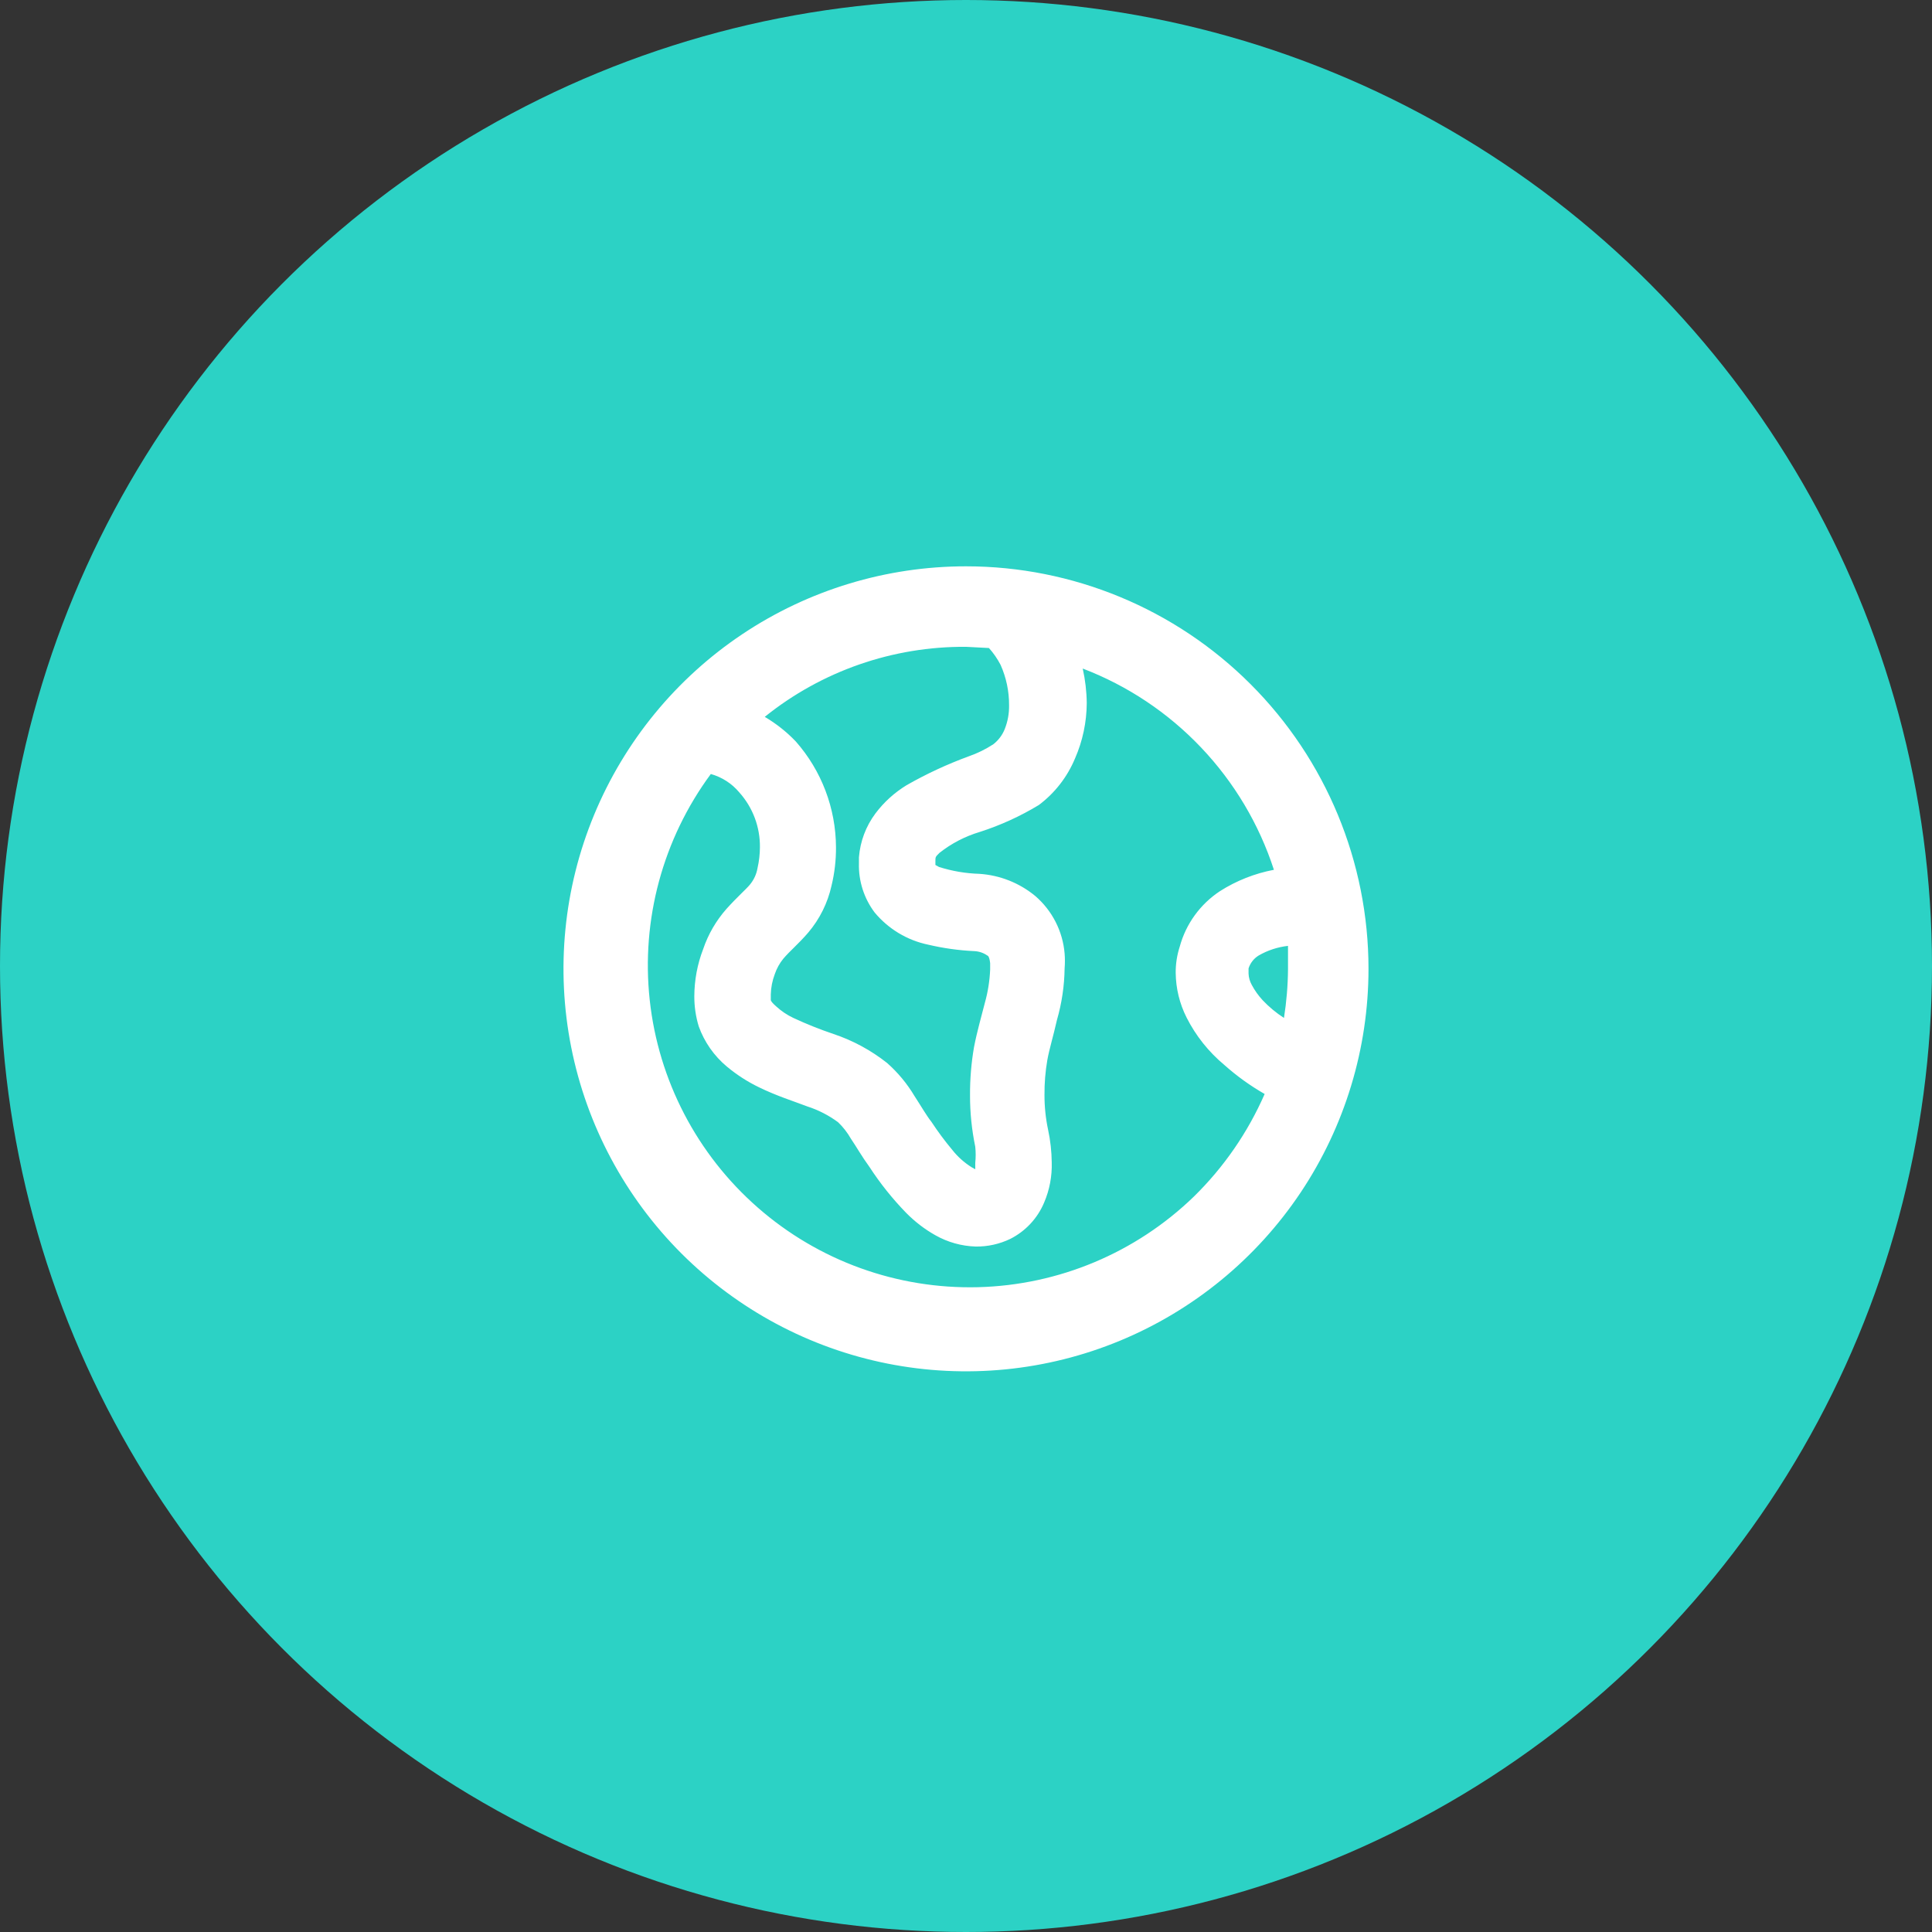
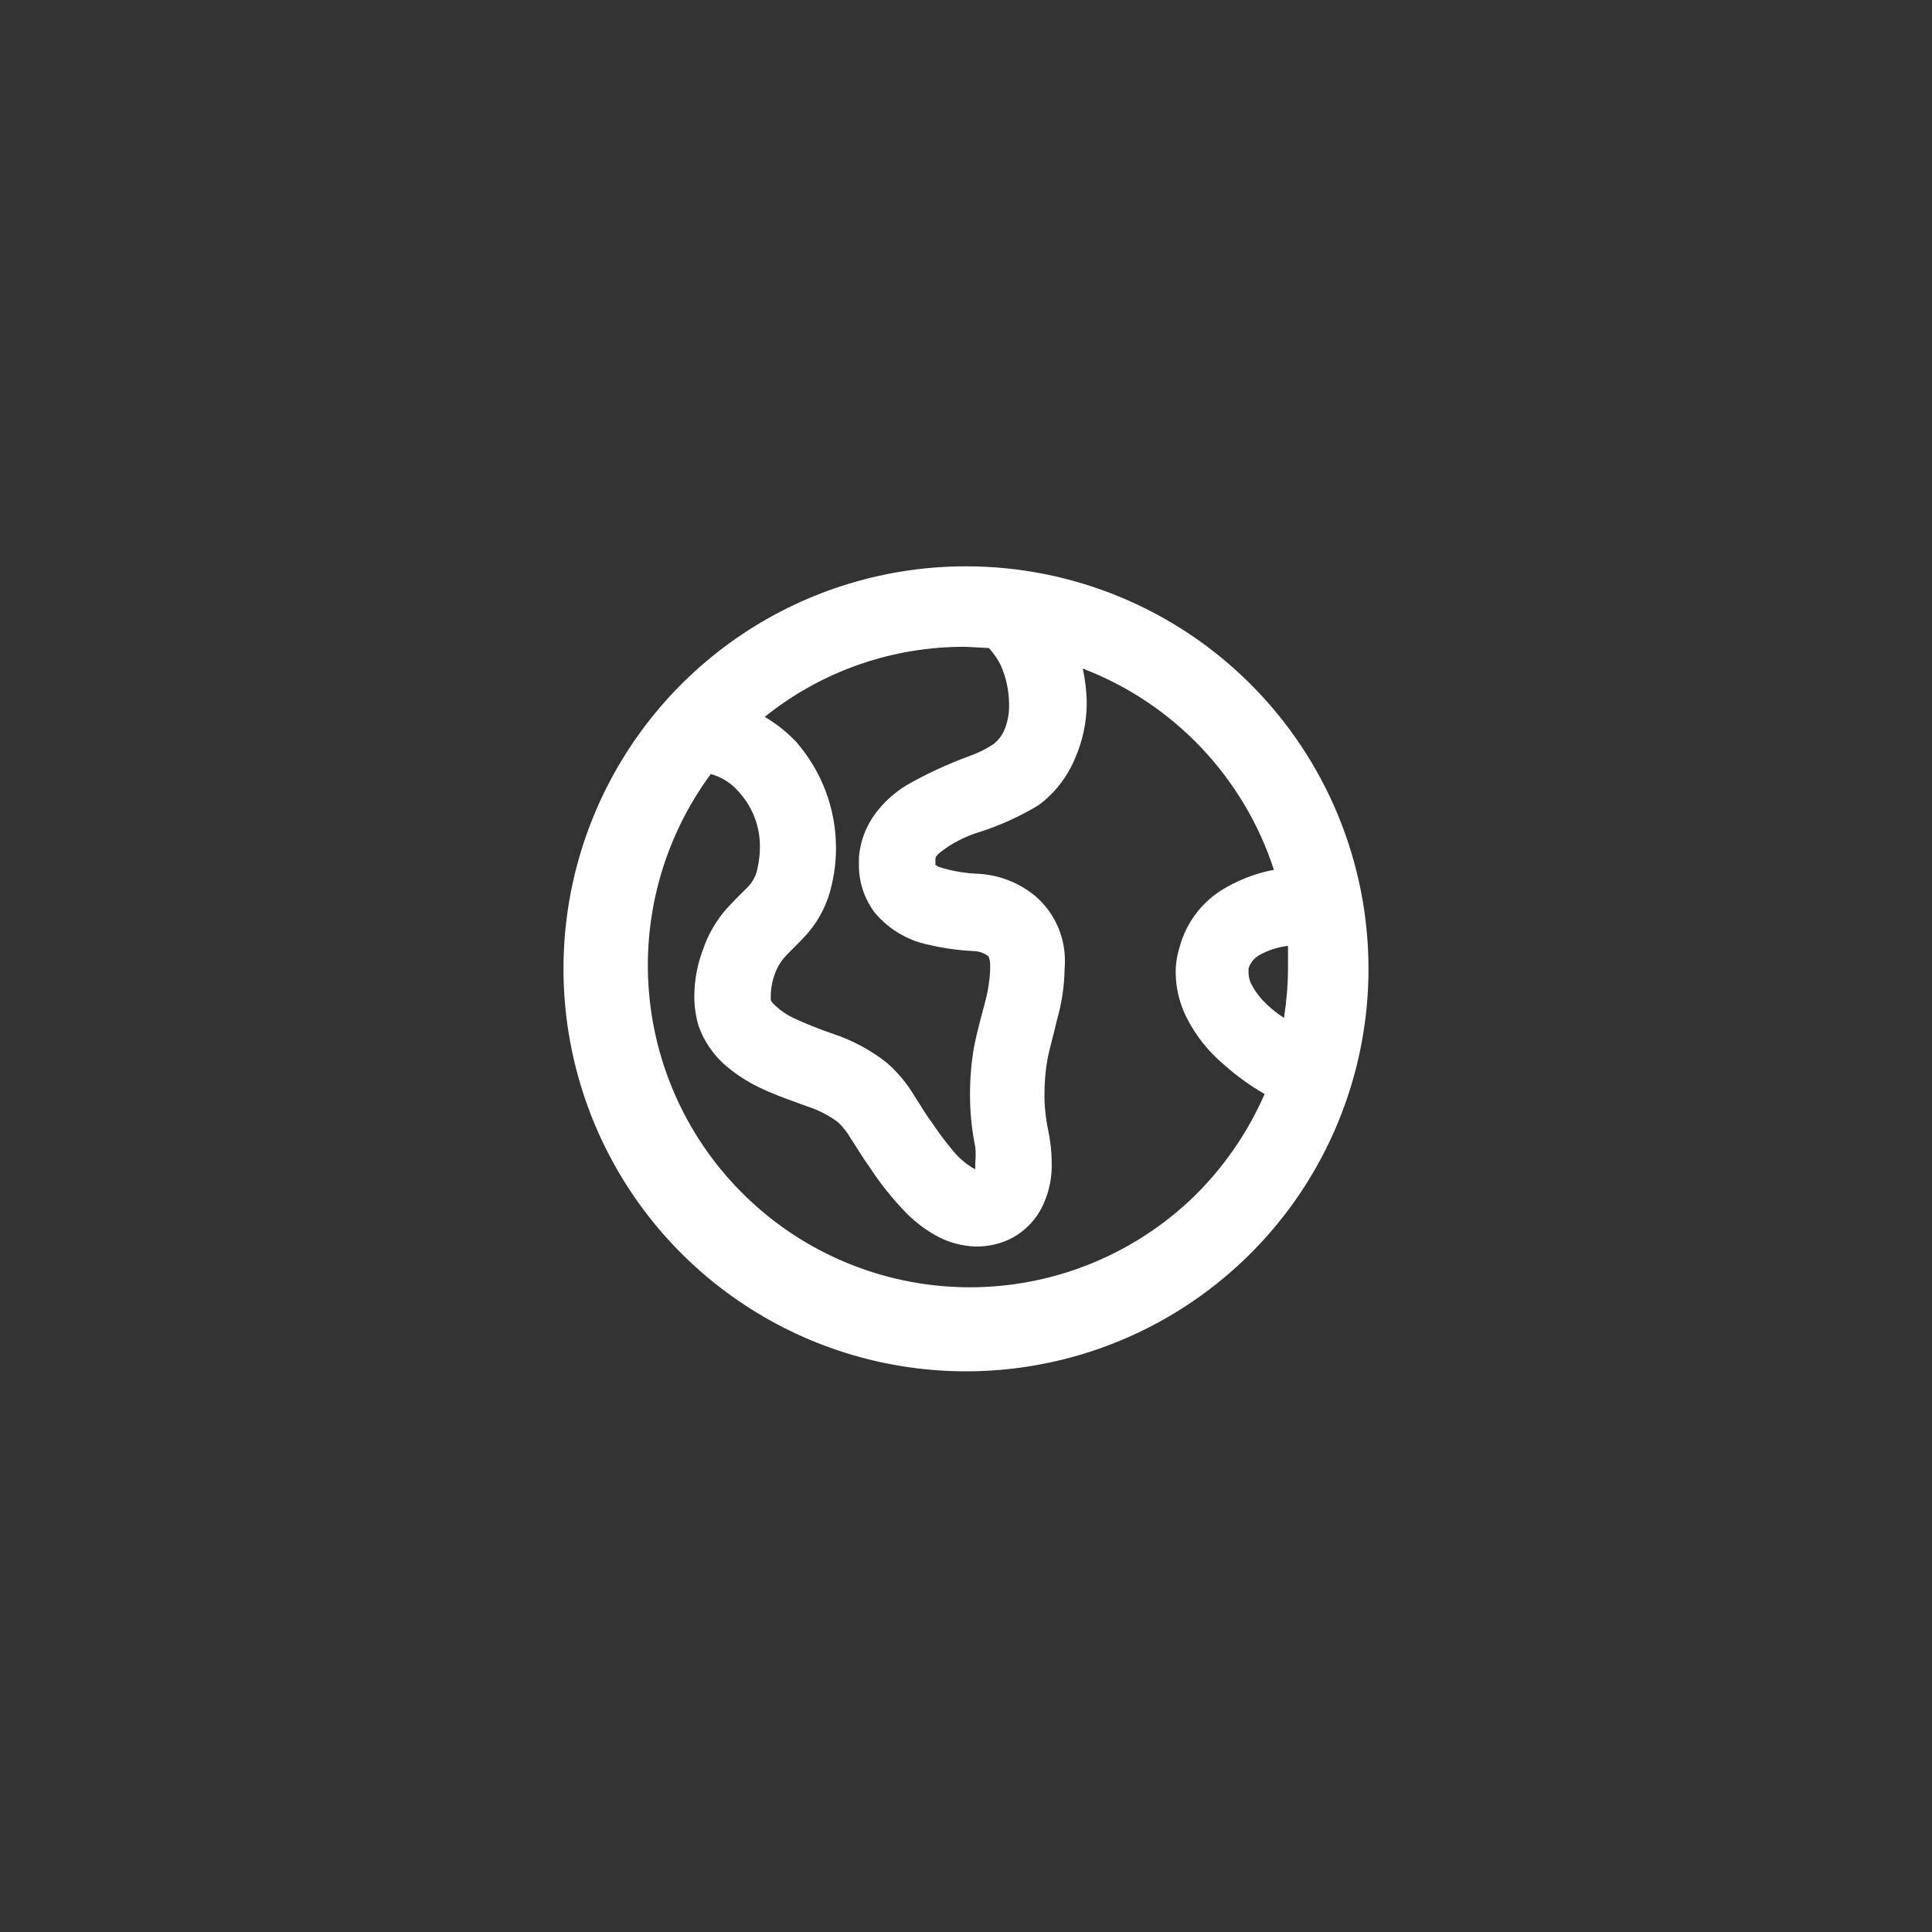
<svg xmlns="http://www.w3.org/2000/svg" width="48" height="48" viewBox="0 0 48 48" fill="none">
  <rect x="0" y="0" width="48" height="48" fill="#333333" stroke="none" />
-   <circle cx="24" cy="24" r="24" fill="#2CD2C5" />
  <path d="M24 14.07C22.022 14.07 20.089 14.656 18.444 15.755C16.8 16.854 15.518 18.416 14.761 20.243C14.004 22.07 13.806 24.081 14.192 26.021C14.578 27.961 15.53 29.742 16.929 31.141C18.328 32.539 20.109 33.492 22.049 33.878C23.989 34.264 26 34.066 27.827 33.309C29.654 32.552 31.216 31.27 32.315 29.626C33.413 27.981 34 26.048 34 24.07C34 21.418 32.946 18.874 31.071 16.999C29.196 15.123 26.652 14.07 24 14.07V14.07ZM31.9 25.29C31.706 25.165 31.528 25.017 31.37 24.85C31.264 24.735 31.173 24.608 31.1 24.47C31.052 24.384 31.024 24.288 31.02 24.19V24.06C31.062 23.927 31.151 23.813 31.27 23.74C31.494 23.61 31.743 23.529 32 23.5V23.5C32 23.69 32 23.89 32 24.08C31.997 24.485 31.963 24.89 31.9 25.29V25.29ZM24.57 16.1C24.684 16.227 24.781 16.368 24.86 16.52C25 16.835 25.072 17.175 25.07 17.52C25.074 17.725 25.037 17.929 24.96 18.12C24.901 18.266 24.804 18.393 24.68 18.49C24.49 18.614 24.285 18.715 24.07 18.79C23.534 18.986 23.016 19.227 22.52 19.51C22.222 19.693 21.96 19.93 21.75 20.21C21.513 20.527 21.371 20.905 21.34 21.3V21.45C21.328 21.889 21.466 22.319 21.73 22.67C22.07 23.079 22.539 23.362 23.06 23.47C23.434 23.558 23.816 23.612 24.2 23.63C24.318 23.634 24.433 23.672 24.53 23.74C24.53 23.74 24.58 23.74 24.6 23.93V24.09C24.588 24.367 24.545 24.642 24.47 24.91C24.39 25.23 24.28 25.6 24.2 26.01C24.131 26.406 24.098 26.808 24.1 27.21C24.099 27.64 24.143 28.069 24.23 28.49C24.244 28.623 24.244 28.757 24.23 28.89V29.05L24.14 29C23.957 28.885 23.794 28.74 23.66 28.57C23.473 28.347 23.3 28.113 23.14 27.87C23.02 27.72 22.89 27.49 22.72 27.23C22.537 26.923 22.308 26.647 22.04 26.41C21.642 26.095 21.192 25.851 20.71 25.69C20.369 25.575 20.036 25.442 19.71 25.29V25.29C19.553 25.216 19.408 25.118 19.28 25C19.19 24.92 19.16 24.88 19.15 24.85V24.71C19.154 24.535 19.188 24.363 19.25 24.2C19.297 24.062 19.368 23.933 19.46 23.82C19.63 23.62 19.83 23.46 20.08 23.17C20.366 22.833 20.565 22.431 20.66 22C20.735 21.689 20.772 21.37 20.77 21.05C20.766 20.081 20.411 19.147 19.77 18.42C19.543 18.182 19.283 17.977 19 17.81C20.416 16.671 22.183 16.057 24 16.07L24.57 16.1ZM29.66 29.73C28.218 31.126 26.304 31.929 24.297 31.98C22.29 32.03 20.338 31.325 18.828 30.003C17.317 28.681 16.358 26.84 16.142 24.844C15.926 22.849 16.468 20.845 17.66 19.23C17.938 19.308 18.186 19.468 18.37 19.69C18.704 20.063 18.886 20.549 18.88 21.05C18.879 21.225 18.859 21.399 18.82 21.57C18.794 21.721 18.728 21.862 18.63 21.98C18.53 22.1 18.32 22.28 18.05 22.58C17.792 22.872 17.595 23.211 17.47 23.58C17.326 23.953 17.252 24.35 17.25 24.75C17.249 25.004 17.286 25.257 17.36 25.5C17.5 25.89 17.742 26.235 18.06 26.5C18.302 26.701 18.567 26.873 18.85 27.01C19.3 27.23 19.72 27.36 20.06 27.49C20.333 27.578 20.59 27.71 20.82 27.88V27.88C20.946 28 21.054 28.139 21.14 28.29C21.27 28.48 21.41 28.73 21.6 28.99C21.866 29.399 22.17 29.78 22.51 30.13C22.726 30.35 22.971 30.539 23.24 30.69C23.546 30.863 23.889 30.959 24.24 30.97V30.97C24.538 30.974 24.832 30.909 25.1 30.78C25.478 30.589 25.776 30.27 25.94 29.88C26.076 29.564 26.14 29.223 26.13 28.88C26.127 28.608 26.097 28.336 26.04 28.07C25.979 27.784 25.949 27.492 25.95 27.2C25.948 26.912 25.971 26.624 26.02 26.34C26.07 26.06 26.17 25.74 26.26 25.34C26.38 24.924 26.444 24.493 26.45 24.06C26.46 23.937 26.46 23.813 26.45 23.69C26.404 23.136 26.141 22.622 25.72 22.26C25.326 21.935 24.84 21.743 24.33 21.71C23.99 21.7 23.654 21.642 23.33 21.54L23.24 21.49V21.39C23.24 21.29 23.24 21.29 23.34 21.19C23.637 20.955 23.977 20.779 24.34 20.67C24.855 20.505 25.348 20.28 25.81 20C26.209 19.701 26.519 19.3 26.71 18.84C26.899 18.408 26.997 17.942 27 17.47C26.997 17.181 26.963 16.892 26.9 16.61C28.015 17.036 29.02 17.707 29.841 18.572C30.663 19.437 31.281 20.475 31.65 21.61C31.174 21.7 30.719 21.88 30.31 22.14C29.82 22.463 29.464 22.953 29.31 23.52C29.242 23.73 29.208 23.949 29.21 24.17C29.214 24.556 29.306 24.935 29.48 25.28C29.709 25.733 30.029 26.135 30.42 26.46C30.727 26.734 31.062 26.975 31.42 27.18C31.002 28.135 30.405 29.001 29.66 29.73V29.73Z" fill="white" />
</svg>